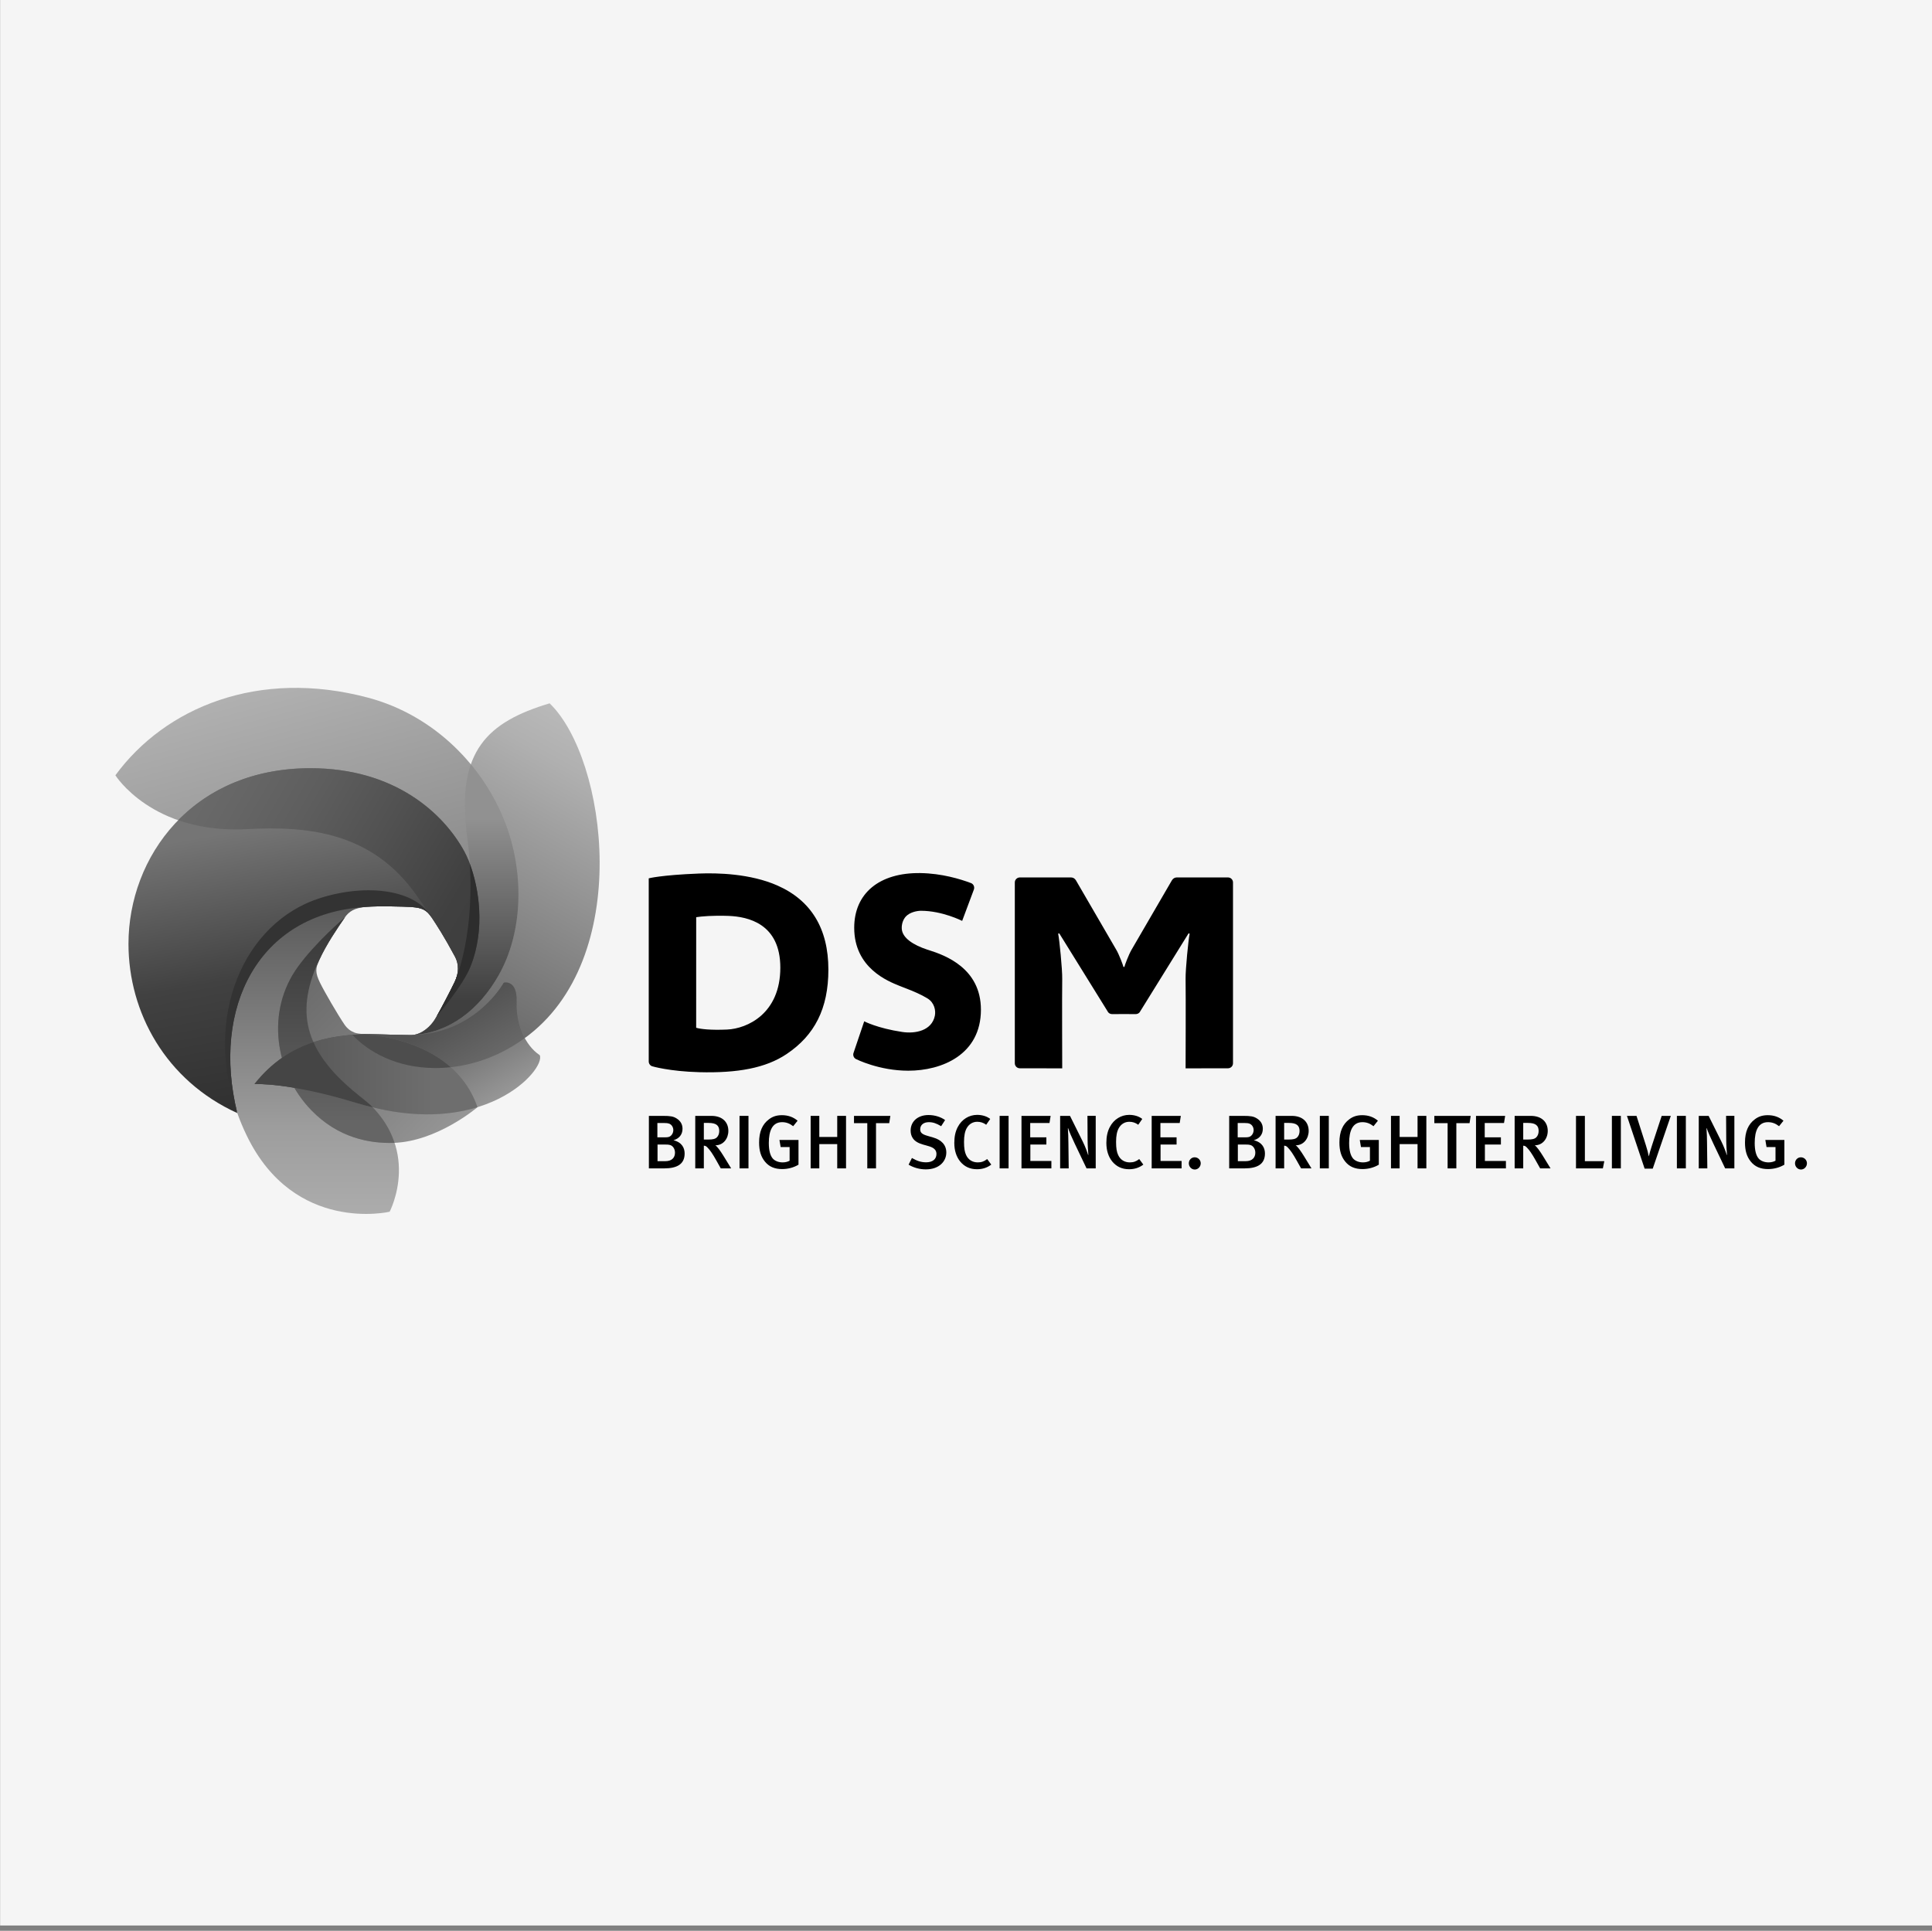
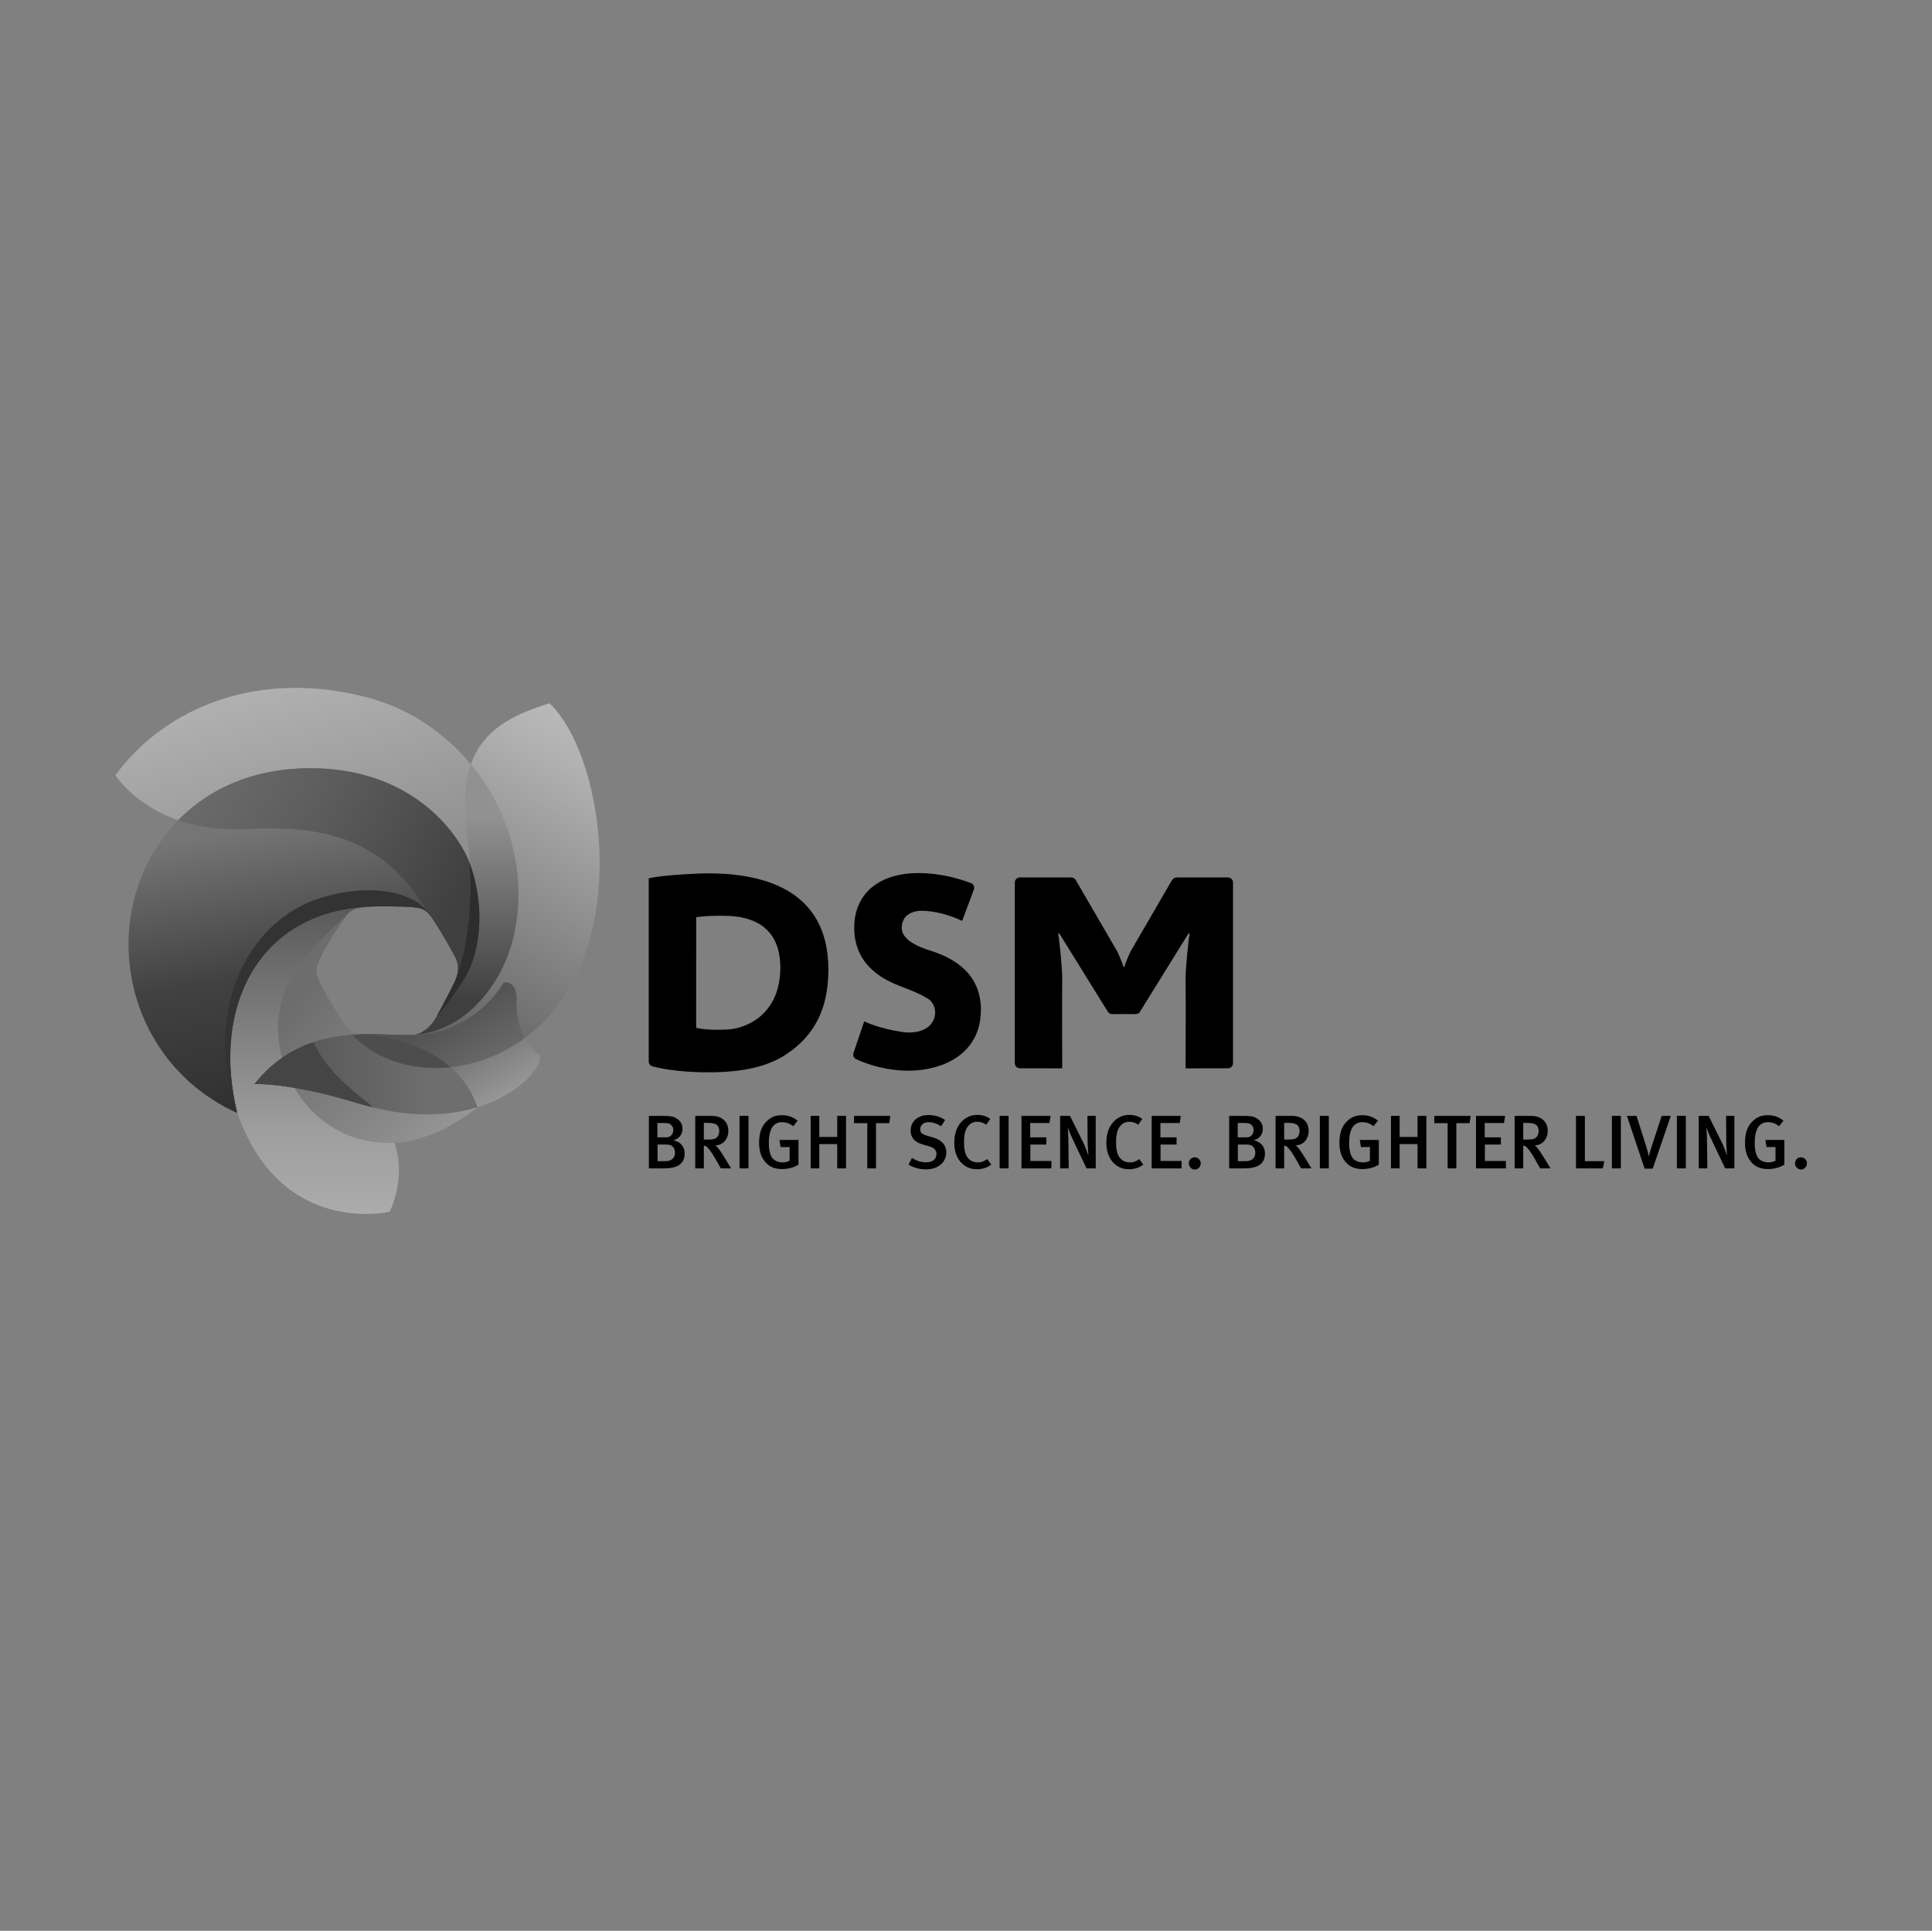
<svg xmlns="http://www.w3.org/2000/svg" id="uuid-2b2c402a-8e24-4555-bc05-9a3054fc4571" data-name="uuid-894b73bf-6a58-4d67-b3c5-5562caa67d3e" viewBox="0 0 399.5 399.3">
  <rect x="0" y="0" width="399.5" height="399.3" fill="#808080" stroke="none" />
  <defs>
    <style>
      .uuid-e9c430be-6a89-407e-be2d-ac0f50a92327 {
        fill: url(#uuid-1960062c-7098-4d4f-9137-f38c7cef530c);
      }

      .uuid-37dda7f9-95e6-45e6-a067-c31935cfd8be {
        fill: url(#uuid-3d8072c8-c56c-444d-b85c-5dd2aaa8f6f3);
      }

      .uuid-7fe0c9c9-0932-47d2-a950-aeb9c5705c1a {
        fill: url(#uuid-3433cf77-cc7d-4d75-86c2-ce6b1d05c3bd);
      }

      .uuid-2cc67a0c-f8ff-4138-8133-90f4435ca703 {
        fill: #f5f5f5;
      }

      .uuid-613fe760-1bdc-41d8-85e5-871f3756ed41 {
        fill: #333;
      }

      .uuid-be584217-3777-4468-9545-bc46cf8e8767 {
        fill: #404040;
      }

      .uuid-0ce5e6ee-6797-4a43-93e1-5e1e537a8a30 {
        fill: #454545;
      }

      .uuid-9bb6878c-f405-4541-a176-b453a05f97c1 {
        fill: #2d2d2d;
      }

      .uuid-adb80248-b16b-4556-a0a1-7548df5e8d9a {
        fill: #4d4d4d;
      }

      .uuid-4687e3a2-aa8b-4105-ab37-1039fead864a {
        fill: url(#uuid-740b20ba-9345-4a9d-8023-a4be88c4bd36);
      }

      .uuid-b405f9d1-4506-458c-b43e-ef1826ad1d98 {
        fill: url(#uuid-bf75818b-a058-4e1b-942a-9e7695061139);
      }

      .uuid-5e16474a-98c7-46a5-bd06-b9fe47ac9a19 {
        fill: url(#uuid-021cb7fa-2515-4709-a9c0-2277da99a6c6);
      }

      .uuid-1553b95a-b29e-4d99-b103-9c88f0c012e8 {
        fill: url(#uuid-e030cf53-ed4a-43a0-afee-6a67132f4914);
      }

      .uuid-cb96a089-97a2-43a7-b600-4245618f9992 {
        fill: url(#uuid-bc54c84a-6a87-4588-92f1-5faff0760f06);
      }

      .uuid-06ef6b80-0ff4-4c7f-9cb5-dfe3117b003c {
        fill: url(#uuid-da5e9deb-7a03-4f72-93ed-ade5ae59587d);
      }

      .uuid-17b88232-d4b3-4ab8-a90f-c2653682389b {
        fill: url(#uuid-dcec38f9-c9e8-4d4b-842c-cf5df595f13f);
      }

      .uuid-d320ad8a-0d75-4d9c-aa9c-b0c0fa3e46b6 {
        fill: url(#uuid-92304615-29b5-4b84-91d4-b2f4ffa31d86);
      }
    </style>
    <linearGradient id="uuid-e030cf53-ed4a-43a0-afee-6a67132f4914" data-name="Unbenannter Verlauf 23" x1="123.888" y1="248.963" x2="85.241" y2="178.111" gradientTransform="translate(0 400) scale(1 -1)" gradientUnits="userSpaceOnUse">
      <stop offset="0" stop-color="#b9b9b9" />
      <stop offset=".12" stop-color="#b0b0b0" />
      <stop offset=".842" stop-color="#676767" />
    </linearGradient>
    <linearGradient id="uuid-740b20ba-9345-4a9d-8023-a4be88c4bd36" data-name="Unbenannter Verlauf 22" x1="67.937" y1="148.954" x2="67.937" y2="215.887" gradientTransform="translate(0 400) scale(1 -1)" gradientUnits="userSpaceOnUse">
      <stop offset="0" stop-color="#acacac" />
      <stop offset=".27" stop-color="#9d9d9d" />
      <stop offset="1" stop-color="#555" />
    </linearGradient>
    <linearGradient id="uuid-bc54c84a-6a87-4588-92f1-5faff0760f06" data-name="Unbenannter Verlauf 21" x1="93.492" y1="165.6" x2="59.451" y2="198.472" gradientTransform="translate(0 400) scale(1 -1)" gradientUnits="userSpaceOnUse">
      <stop offset="0" stop-color="#969696" />
      <stop offset=".261" stop-color="#888" />
      <stop offset=".887" stop-color="#6d6d6d" />
    </linearGradient>
    <linearGradient id="uuid-3433cf77-cc7d-4d75-86c2-ce6b1d05c3bd" data-name="Unbenannter Verlauf 20" x1="69.55" y1="210.317" x2="69.55" y2="163.637" gradientTransform="translate(0 400) scale(1 -1)" gradientUnits="userSpaceOnUse">
      <stop offset="0" stop-color="#363636" />
      <stop offset=".907" stop-color="#656565" />
    </linearGradient>
    <linearGradient id="uuid-1960062c-7098-4d4f-9137-f38c7cef530c" data-name="Unbenannter Verlauf 19" x1="57.864" y1="258.669" x2="77.986" y2="183.573" gradientTransform="translate(0 400) scale(1 -1)" gradientUnits="userSpaceOnUse">
      <stop offset=".005" stop-color="#b0b0b0" />
      <stop offset=".597" stop-color="#8c8c8c" />
    </linearGradient>
    <linearGradient id="uuid-da5e9deb-7a03-4f72-93ed-ade5ae59587d" data-name="Unbenannter Verlauf 18" x1="56.966" y1="240.566" x2="68.828" y2="173.296" gradientTransform="translate(0 400) scale(1 -1)" gradientUnits="userSpaceOnUse">
      <stop offset=".158" stop-color="#757575" />
      <stop offset=".6" stop-color="#414141" />
      <stop offset="1" stop-color="#303030" />
    </linearGradient>
    <linearGradient id="uuid-92304615-29b5-4b84-91d4-b2f4ffa31d86" data-name="Unbenannter Verlauf 17" x1="96.225" y1="192.973" x2="96.225" y2="230.742" gradientTransform="translate(0 400) scale(1 -1)" gradientUnits="userSpaceOnUse">
      <stop offset="0" stop-color="#3f3f3f" />
      <stop offset="1" stop-color="#919191" />
    </linearGradient>
    <linearGradient id="uuid-3d8072c8-c56c-444d-b85c-5dd2aaa8f6f3" data-name="Unbenannter Verlauf 16" x1="41.88" y1="239.093" x2="100.444" y2="205.281" gradientTransform="translate(0 400) scale(1 -1)" gradientUnits="userSpaceOnUse">
      <stop offset="0" stop-color="#6a6a6a" />
      <stop offset=".121" stop-color="#666" />
      <stop offset=".318" stop-color="#5e5e5e" />
      <stop offset=".566" stop-color="#515151" />
      <stop offset=".854" stop-color="#404040" />
      <stop offset="1" stop-color="#3e3e3e" />
    </linearGradient>
    <linearGradient id="uuid-bf75818b-a058-4e1b-942a-9e7695061139" data-name="Unbenannter Verlauf 15" x1="91.886" y1="164.744" x2="79.085" y2="186.528" gradientTransform="translate(0 400) scale(1 -1)" gradientUnits="userSpaceOnUse">
      <stop offset="0" stop-color="#9a9a9a" />
      <stop offset="1" stop-color="#545454" />
    </linearGradient>
    <linearGradient id="uuid-021cb7fa-2515-4709-a9c0-2277da99a6c6" data-name="Unbenannter Verlauf 14" x1="97.326" y1="177.713" x2="89.338" y2="191.306" gradientTransform="translate(0 400) scale(1 -1)" gradientUnits="userSpaceOnUse">
      <stop offset="0" stop-color="#696969" />
      <stop offset=".8" stop-color="#535353" />
    </linearGradient>
    <linearGradient id="uuid-dcec38f9-c9e8-4d4b-842c-cf5df595f13f" data-name="Unbenannter Verlauf 13" x1="50.957" y1="177.829" x2="89.541" y2="177.829" gradientTransform="translate(0 400) scale(1 -1)" gradientUnits="userSpaceOnUse">
      <stop offset="0" stop-color="#4f4f4f" />
      <stop offset="1" stop-color="#6e6e6e" />
    </linearGradient>
  </defs>
-   <rect class="uuid-2cc67a0c-f8ff-4138-8133-90f4435ca703" x=".023" y="-1.098" width="399.5" height="399.3" />
  <g>
    <path d="m160.742,183.123c-5.604-2.47-12.411-2.622-16.228-2.47-7.888.312-10.368.992-10.368.992v37.861c0,.456.286.86.706,1.002.02.008,3.564,1.06,9.733,1.225,7.936.208,13.729-.845,18.052-3.737,5.8-3.881,8.656-9.401,8.656-17.472 0-8.46-3.548-14.316-10.551-17.4Zm-10.393,29.793c-3.359.147-5.433-.086-6.396-.369l.006-22.868c1.06-.167,3.467-.387,6.672-.267,4.003.152,10.725,1.571,10.725,10.702 0,9.521-6.861,12.621-11.007,12.801Zm41.81-16.397c-.18-.056-.34-.105-.48-.153-2.801-.94-5.101-2.371-5.211-4.3-.056-1.044.321-1.975.866-2.554.788-.832,2.217-1.158,3.114-1.158,4.41,0,8.508,2.092,8.508,2.092l2.427-6.495c.088-.262.077-.55-.037-.798-.117-.252-.334-.45-.598-.542l-.05-.016c-2.125-.797-5.957-1.972-10.365-2.037-8.558-.119-13.699,4.23-13.699,11.31,0,8.355,7.044,11.071,9.361,12.011.395.165.832.331,1.29.506,1.535.581,3.233,1.305,4.53,2.11,1.415.882,1.717,2.508,1.494,3.575-.642,3.087-4.03,3.752-6.737,3.346-5.159-.773-7.868-2.204-7.868-2.204l-2.215,6.548c-.162.48.048,1.006.491,1.25.043.021,4.771,2.417,10.834,2.417,6.931,0,15.022-3.301,15.022-12.625-.001-8.578-7.435-11.252-10.678-12.283Zm62.8-14.028v37.399c0,.281-.11.545-.311.743-.196.187-.461.295-.731.295l-8.759.01s.055-15.411,0-18.481c-.037-2.022.592-8.204.82-9.246.001-.011.001-.044.005-.073-.035-.162-.171-.114-.211-.087-.02.016-.05.053-.05.053l-9.935,16.028c-.058.108-.12.201-.201.288-.196.194-.46.3-.739.3l-2.441-.007h-.006l-2.445.007c-.276,0-.544-.106-.737-.3-.082-.087-.144-.179-.2-.288l-9.935-16.028s-.031-.037-.048-.053c-.044-.028-.18-.075-.213.087,0,.028,0,.062.003.073.226,1.043.857,7.225.82,9.246-.054,3.07,0,18.481,0,18.481l-8.758-.01c-.27,0-.536-.108-.732-.295-.199-.199-.312-.463-.312-.743v-37.399c0-.571.471-1.034,1.044-1.034h10.579c.442,0,.783.23,1.011.593,0,0,7.479,12.871,8.371,14.408.573.978,1.42,3.251,1.418,3.388v.017h.003c.006.068.061.119.129.121h.008c.067-.002.121-.053.129-.121h.005v-.017c-.005-.136.844-2.409,1.414-3.388.894-1.537,8.373-14.408,8.373-14.408.228-.363.569-.593,1.012-.593h10.579c.573,0,1.041.463,1.041,1.034Z" />
    <g>
      <path d="m137.331,241.627h-3.155v-10.859h2.871c1.618,0,2.182.108,2.858.531.815.519,1.225,1.225,1.225,2.134,0,1.163-.66,2.025-1.869,2.373,1.806.438,2.308,1.663,2.308,2.745-0,2.151-1.493,3.077-4.239,3.077Zm1.02-9.261c-.222-.079-.503-.124-1.02-.124h-1.398v2.963h1.539c.657,0,.988-.045,1.334-.406.329-.344.424-.8.424-1.083,0-.626-.363-1.16-.879-1.35Zm.204,4.426c-.267-.078-.488-.094-1.004-.094h-1.587v3.437h1.633c1.38,0,1.977-.783,1.977-1.757 0-.769-.424-1.414-1.019-1.586Z" />
      <path d="m149.04,241.627l-.941-1.679c-.753-1.335-1.256-2.089-1.853-2.684-.203-.205-.361-.314-.705-.331v4.694h-1.775v-10.859h3.312c2.433,0,3.532,1.41,3.532,3.106,0,1.554-1.004,2.982-2.7,2.982.393.204,1.114,1.257,1.68,2.168l1.601,2.605h-2.151v-0Zm-2.51-9.401h-.988v3.437h.925c.942,0,1.444-.127,1.773-.457.299-.296.487-.75.487-1.318,0-1.097-.597-1.662-2.197-1.662Z" />
      <path d="m152.92,241.627v-10.859h1.852v10.859h-1.852Z" />
      <path d="m161.724,241.77c-1.522,0-2.699-.488-3.546-1.54-.832-1.019-1.21-2.243-1.21-3.955,0-2.229.676-3.782,2.042-4.802.784-.597,1.63-.847,2.684-.847,1.24,0,2.338.374,3.232,1.145l-.91,1.131c-.753-.581-1.46-.832-2.292-.832-2.008,0-2.747,1.757-2.747,4.299,0,1.523.283,2.593.801,3.203.439.518,1.225.817,2.057.817.565,0,1.035-.125,1.444-.346v-2.823h-1.853l-.251-1.477h3.94v5.117c-.988.596-2.182.911-3.391.911Z" />
      <path d="m173.123,241.627v-5.021h-3.706v5.021h-1.789v-10.859h1.789v4.362h3.706v-4.362h1.82v10.859h-1.82Z" />
      <path d="m183.875,232.273h-2.732v9.355h-1.804v-9.355h-2.749v-1.505h7.521l-.237,1.505Z" />
      <path d="m191.442,241.832c-1.24,0-2.495-.331-3.563-.973l.69-1.381c.974.564,1.837.895,2.935.895,1.335,0,2.137-.646,2.137-1.728,0-.801-.502-1.301-1.618-1.616l-1.162-.33c-.988-.283-1.695-.691-2.103-1.303-.298-.439-.455-.958-.455-1.586,0-1.914,1.506-3.216,3.688-3.216,1.241,0,2.481.359,3.439,1.035l-.817,1.273c-1.005-.596-1.696-.832-2.558-.832-1.068,0-1.774.58-1.774,1.476,0,.674.376,1.02,1.444,1.332l1.287.379c1.569.455,2.668,1.459,2.668,3.092 0,1.803-1.46,3.484-4.238,3.484Z" />
      <path d="m202.007,241.801c-1.443,0-2.589-.549-3.437-1.571-.816-.989-1.239-2.307-1.239-3.875,0-1.303.235-2.386.722-3.297.816-1.555,2.307-2.497,4.003-2.497,1.052,0,2.056.314,2.701.848l-.832,1.194c-.581-.425-1.178-.613-1.853-.613-.925,0-1.695.472-2.166,1.303-.377.66-.565,1.57-.565,2.857,0,1.334.141,2.088.423,2.701.471,1.035,1.365,1.538,2.419,1.538.767,0,1.333-.204,1.945-.691l.848,1.148c-.849.642-1.807.957-2.968.957Z" />
      <path d="m206.702,241.627v-10.859h1.853v10.859h-1.853Z" />
      <path d="m211.224,241.627v-10.859h6.027l-.237,1.475h-3.986v2.963h3.343v1.494h-3.312v3.389h4.347v1.539h-6.183Z" />
      <path d="m224.676,241.627l-2.434-5.101c-.579-1.208-1.176-2.575-1.38-3.218l-.047.046c.078.911.094,1.947.11,3.013l.062,5.259h-1.772v-10.859h2.039l2.636,5.304c.504,1.004.974,2.29,1.115,2.792l.047-.047c-.047-.55-.157-2.103-.157-3.093l-.031-4.957h1.711v10.859h-1.899v0Z" />
      <path d="m233.452,241.801c-1.444,0-2.59-.549-3.439-1.571-.816-.989-1.239-2.307-1.239-3.875,0-1.303.235-2.386.722-3.297.817-1.555,2.307-2.497,4.003-2.497,1.051,0,2.055.314,2.699.848l-.831,1.194c-.582-.425-1.179-.613-1.853-.613-.926,0-1.696.472-2.167,1.303-.375.66-.565,1.57-.565,2.857,0,1.334.142,2.088.425,2.701.471,1.035,1.366,1.538,2.417,1.538.769,0,1.334-.204,1.945-.691l.848,1.148c-.848.642-1.804.957-2.965.957Z" />
      <path d="m238.145,241.627v-10.859h6.028l-.234,1.475h-3.988v2.963h3.343v1.494h-3.312v3.389h4.348v1.539h-6.185Z" />
      <path d="m247.063,241.863c-.69,0-1.24-.581-1.24-1.286,0-.691.533-1.241,1.207-1.241.691,0,1.256.549,1.256,1.241 0.0.705-.564,1.286-1.223,1.286Z" />
      <path d="m257.33,241.627h-3.157v-10.859h2.874c1.616,0,2.182.108,2.856.531.818.519,1.225,1.225,1.225,2.134,0,1.163-.659,2.025-1.868,2.373,1.805.438,2.307,1.663,2.307,2.745-0,2.151-1.49,3.077-4.236,3.077Zm1.019-9.261c-.219-.079-.503-.124-1.019-.124h-1.398v2.963h1.538c.66,0,.988-.045,1.335-.406.327-.344.424-.8.424-1.083,0-.626-.361-1.16-.88-1.35Zm.204,4.426c-.266-.078-.486-.094-1.004-.094h-1.586v3.437h1.633c1.381,0,1.979-.783,1.979-1.757 0-.769-.426-1.414-1.022-1.586Z" />
      <path d="m269.039,241.627l-.942-1.679c-.752-1.335-1.255-2.089-1.851-2.684-.205-.205-.362-.314-.706-.331v4.694h-1.774v-10.859h3.311c2.434,0,3.532,1.41,3.532,3.106,0,1.554-1.003,2.982-2.7,2.982.394.204,1.115,1.257,1.681,2.168l1.6,2.605h-2.151v-0Zm-2.511-9.401h-.989v3.437h.926c.941,0,1.443-.127,1.773-.457.299-.296.486-.75.486-1.318,0-1.097-.596-1.662-2.195-1.662Z" />
      <path d="m272.918,241.627v-10.859h1.853v10.859h-1.853Z" />
      <path d="m281.724,241.77c-1.523,0-2.701-.488-3.548-1.54-.832-1.019-1.209-2.243-1.209-3.955,0-2.229.675-3.782,2.041-4.802.784-.597,1.633-.847,2.683-.847,1.242,0,2.338.374,3.234,1.145l-.911,1.131c-.754-.581-1.458-.832-2.291-.832-2.01,0-2.747,1.757-2.747,4.299,0,1.523.283,2.593.8,3.203.439.518,1.225.817,2.057.817.564,0,1.035-.125,1.442-.346v-2.823h-1.852l-.25-1.477h3.939v5.117c-.987.596-2.18.911-3.389.911Z" />
      <path d="m293.121,241.627v-5.021h-3.705v5.021h-1.789v-10.859h1.789v4.362h3.705v-4.362h1.82v10.859h-1.82Z" />
      <path d="m303.874,232.273h-2.73v9.355h-1.806v-9.355h-2.746v-1.505h7.517l-.235,1.505Z" />
      <path d="m305.209,241.627v-10.859h6.028l-.238,1.475h-3.986v2.963h3.345v1.494h-3.312v3.389h4.348v1.539h-6.185Z" />
      <path d="m318.474,241.627l-.942-1.679c-.753-1.335-1.255-2.089-1.852-2.684-.204-.205-.362-.314-.706-.331v4.694h-1.774v-10.859h3.311c2.433,0,3.533,1.41,3.533,3.106,0,1.554-1.005,2.982-2.7,2.982.392.204,1.113,1.257,1.679,2.168l1.6,2.605h-2.15v-0Zm-2.511-9.401h-.989v3.437h.926c.941,0,1.444-.127,1.773-.457.299-.296.488-.75.488-1.318,0-1.097-.597-1.662-2.197-1.662Z" />
      <path d="m331.441,241.627h-5.557v-10.859h1.838v9.367h4.018l-.298,1.492Z" />
      <path d="m333.308,241.627v-10.859h1.853v10.859h-1.853Z" />
      <path d="m341.755,241.676h-1.68l-3.656-10.908h1.978l1.961,6.149c.283.864.473,1.65.565,2.182h.032c.125-.518.282-1.145.659-2.275l1.992-6.057h1.885l-3.736,10.908Z" />
      <path d="m346.747,241.627v-10.859h1.853v10.859h-1.853Z" />
      <path d="m356.731,241.627l-2.432-5.101c-.581-1.208-1.178-2.575-1.383-3.218l-.047.046c.081.911.096,1.947.111,3.013l.063,5.259h-1.773v-10.859h2.04l2.638,5.304c.502,1.004.973,2.29,1.114,2.792l.046-.047c-.046-.55-.156-2.103-.156-3.093l-.03-4.957h1.711v10.859h-1.899v0Z" />
      <path d="m365.585,241.77c-1.523,0-2.701-.488-3.548-1.54-.831-1.019-1.208-2.243-1.208-3.955,0-2.229.675-3.782,2.041-4.802.783-.597,1.633-.847,2.684-.847,1.24,0,2.339.374,3.232,1.145l-.908,1.131c-.754-.581-1.46-.832-2.292-.832-2.008,0-2.747,1.757-2.747,4.299,0,1.523.281,2.593.8,3.203.439.518,1.224.817,2.055.817.566,0,1.037-.125,1.445-.346v-2.823h-1.853l-.25-1.477h3.939v5.117c-.99.596-2.182.911-3.39.911Z" />
      <path d="m372.414,241.863c-.689,0-1.239-.581-1.239-1.286,0-.691.533-1.241,1.207-1.241.694,0,1.258.549,1.258,1.241,0,.705-.564,1.286-1.226,1.286Z" />
    </g>
    <g>
      <path class="uuid-1553b95a-b29e-4d99-b103-9c88f0c012e8" d="m113.652,145.453c-12.939,3.871-19.113,9.901-17.18,26.583,1.588,10.956.658,20.255-.969,26.533-.348,1.344-.692,2.425-1.045,3.363-.106.381-.25.764-.437,1.144-.976,2.016-3.161,6.262-4.17,7.851-.76,1.205-2.626,3.16-4.962,3.138-2.266-.016-7.217-.197-8.502-.197-1.231,0-3.513.139-3.513.139,3.3,3.551,9.075,6.788,16.864,6.865,5.805.059,12.364-1.587,18.636-6.089,22.773-16.331,17.119-57.936,5.278-69.331Z" />
      <path class="uuid-4687e3a2-aa8b-4105-ab37-1039fead864a" d="m66.3,185.692c-16.004,5.015-24.293,24.725-17.236,44.483.566,1.591,1.227,3.176,1.998,4.757,9.868,20.283,29.507,15.661,29.507,15.661,0,0,7.106-13.445-6.018-23.883-9.162-7.289-13.925-14.567-9.512-25.949.232-.603.511-1.225.806-1.853.048-.112.098-.23.155-.349,1.531-3.349,3.83-6.689,5.241-8.741.956-1.39,2.078-2.069,4.561-2.278,2.307-.195,7.814-.07,9.291.04,2.138.173,3.072.519,4.175,2.172.025.042.05.08.078.123-3.159-5.876-13.308-7.231-23.045-4.182Z" />
      <path class="uuid-cb96a089-97a2-43a7-b600-4245618f9992" d="m77.194,214.078c-1.666-.222-3.048-.209-3.91-.539l-.007-.009c-.756-.284-1.463-.79-2.067-1.678-1.372-2.02-4.091-6.688-5.039-8.623-1.025-2.084-.932-3.014-.174-4.67,1.533-3.349,3.834-6.689,5.243-8.738.034-.047.069-.097.1-.141-.665.568-6.127,5.275-9.74,10.249-6.651,9.152-4.819,21.799,2.757,29.645,5.541,5.736,12.018,6.916,16.962,6.779,9.081-.249,17.413-7.378,17.413-7.378-2.976-8.749-11.441-13.578-21.538-14.897Z" />
-       <path class="uuid-7fe0c9c9-0932-47d2-a950-aeb9c5705c1a" d="m81.318,236.353c.095,0,.185-.008.276-.012-1.05-3.188-3.16-6.542-7.043-9.63-9.162-7.289-13.925-14.567-9.512-25.949.231-.603.511-1.221.803-1.85.05-.113.1-.233.155-.352,1.533-3.349,3.834-6.689,5.243-8.738.034-.047.069-.094.098-.137-.663.563-6.124,5.271-9.738,10.245-6.651,9.152-4.819,21.799,2.757,29.645,5.54,5.736,12.018,6.916,16.962,6.779Z" />
      <path class="uuid-e9c430be-6a89-407e-be2d-ac0f50a92327" d="m104.764,171.01c-4.506-12.505-14.991-23.067-28.587-26.71-22.725-6.086-42.073,2.032-52.317,16.035,0,0,7.613,12.17,27.168,11.136,12.693-.677,25.895.577,35.148,13.743.994,1.41,1.914,2.781,2.781,4.11.101.13.203.275.309.426,1.039,1.57,2.526,3.811,4.838,8.129.779,1.451.819,3.336-.084,5.197-.976,2.016-3.161,6.262-4.17,7.851-.719,1.138-2.42,2.934-4.571,3.121-.011.002-.019.002-.03.005,7.616-.413,13.856-5.211,17.93-12.485,4.812-8.593,5.26-20.364,1.585-30.558Z" />
      <path class="uuid-06ef6b80-0ff4-4c7f-9cb5-dfe3117b003c" d="m96.017,176.093c-4.329-7.937-14.398-17.222-31.825-17.222-24.511,0-37.625,18.409-37.625,36.314,0,14.186,7.697,28.275,22.496,35.004-5.353-21.712,4.234-41.238,26.452-42.62.096-.012.188-.021.285-.031,2.307-.195,7.814-.07,9.291.04,2.138.173,3.072.519,4.175,2.172,1.039,1.57,2.526,3.815,4.838,8.13.779,1.45.819,3.335-.084,5.196-.85,1.76-2.621,5.207-3.73,7.119.238-.275,5.404-6.33,6.989-10.295,3.754-9.378,1.012-19.645-1.263-23.808Z" />
      <path class="uuid-d320ad8a-0d75-4d9c-aa9c-b0c0fa3e46b6" d="m85.249,214.061c7.616-.418,13.856-5.219,17.93-12.493,4.812-8.593,5.26-20.364,1.585-30.558-1.683-4.668-4.2-9.067-7.402-12.934-1.25,3.594-1.567,8.126-.89,13.962,1.588,10.957.658,20.258-.969,26.531-.348,1.348-.692,2.425-1.045,3.368-.106.38-.25.76-.437,1.142-.976,2.018-3.161,6.26-4.17,7.849-.719,1.138-2.421,2.942-4.571,3.123l-.03.01Z" />
      <path class="uuid-37dda7f9-95e6-45e6-a067-c31935cfd8be" d="m97.28,199.9c3.754-9.377,1.012-19.644-1.263-23.807-4.329-7.937-14.398-17.222-31.825-17.222-11.84,0-21.019,4.296-27.345,10.754,3.782,1.319,8.469,2.145,14.182,1.847,12.693-.677,25.895.577,35.148,13.743.994,1.41,1.914,2.781,2.781,4.11h.001c.049.063.097.128.146.194.052.076.107.156.162.232,1.039,1.57,2.526,3.815,4.838,8.13.779,1.45.819,3.335-.084,5.196-.85,1.76-2.621,5.207-3.73,7.119.238-.275,5.405-6.331,6.99-10.296Z" />
      <path class="uuid-b405f9d1-4506-458c-b43e-ef1826ad1d98" d="m111.602,218.21c-3.127-2.084-4.939-6.598-4.781-10.976.174-4.744-2.645-3.998-2.645-3.998,0,0-5.849,10.712-19.255,10.826h-.01c-2.444-.02-6.693-.176-8.477-.194-8.57.087-16.923,1.732-23.697,10.319,0,0,7.161-.391,21.215,3.938,26.096,8.039,38.999-7.059,37.65-9.916Z" />
      <path class="uuid-5e16474a-98c7-46a5-bd06-b9fe47ac9a19" d="m104.176,203.233s-5.795,10.604-19.063,10.821c-.072.008-.148.012-.224.008-.672,0-1.583-.022-2.559-.05-2.2-.051-4.651-.129-5.897-.143-.467.005-.931.015-1.395.029-.745.03-1.486.068-1.878.088-.096.009-.187.018-.281.026,3.3,3.548,9.072,6.784,16.86,6.861,5.805.059,12.364-1.592,18.636-6.089.046-.034.086-.069.133-.101-1.178-2.164-1.781-4.836-1.686-7.449.175-4.744-2.644-4.001-2.644-4.001Z" />
      <path class="uuid-613fe760-1bdc-41d8-85e5-871f3756ed41" d="m66.3,185.692c-16.004,5.015-24.293,24.725-17.236,44.487-5.351-21.711,4.237-41.228,26.452-42.61.096-.012.188-.021.285-.031,2.307-.195,7.814-.07,9.291.04,2.138.173,3.072.519,4.175,2.172.025.042.05.08.078.123-3.159-5.876-13.307-7.23-23.045-4.181Z" />
      <path class="uuid-17b88232-d4b3-4ab8-a90f-c2653682389b" d="m98.731,228.973c-2.977-8.748-11.443-13.577-21.537-14.896-.664-.087-1.28-.138-1.839-.193-8.19.227-16.128,2.076-22.618,10.302,0,0,7.161-.391,21.215,3.938,10.363,3.191,18.643,2.735,24.78.848Z" />
      <path class="uuid-9bb6878c-f405-4541-a176-b453a05f97c1" d="m97.144,178.608c.496,8.099-.35,14.983-1.642,19.961-.348,1.348-.692,2.425-1.045,3.363,0,0-.002.011-.004.018-.048.17-.105.341-.17.51-.014.04-.027.071-.041.107-.058.15-.122.3-.193.447-.01.022-.019.045-.029.061-.85,1.76-2.616,5.199-3.725,7.114.281-.329,5.405-6.344,6.983-10.289,3.136-7.84,1.736-16.293-.135-21.291Z" />
      <path class="uuid-0ce5e6ee-6797-4a43-93e1-5e1e537a8a30" d="m77.069,228.998c-.741-.77-1.729-1.545-2.664-2.287-4.488-3.573-7.775-7.131-9.59-11.181-4.341,1.441-8.582,4.043-12.221,8.658,0,0,7.159-.391,21.212,3.938,1.058.325,2.247.618,3.263.872Z" />
      <g>
        <path class="uuid-be584217-3777-4468-9545-bc46cf8e8767" d="m85.071,214.061h-.161c-.735-.008-1.638-.025-2.584-.048.98.026,1.891.048,2.563.051.062 0.0.122-.003.182-.003Z" />
        <path class="uuid-be584217-3777-4468-9545-bc46cf8e8767" d="m72.878,214.011c.094-.008.185-.017.281-.021-.175.008-.285.017-.285.017l.004.004Z" />
        <path class="uuid-be584217-3777-4468-9545-bc46cf8e8767" d="m72.878,214.011c.094-.008.185-.017.281-.021-.175.008-.285.017-.285.017l.004.004Z" />
        <path class="uuid-be584217-3777-4468-9545-bc46cf8e8767" d="m75.376,213.889c-.013-.004-.026-.004-.037-.004-.101.004-.202.007-.302.012.112-.004.227-.004.338-.008Z" />
-         <path class="uuid-be584217-3777-4468-9545-bc46cf8e8767" d="m75.376,213.889c-.013-.004-.026-.004-.037-.004-.101.004-.202.007-.302.012.112-.004.227-.004.338-.008Z" />
        <path class="uuid-adb80248-b16b-4556-a0a1-7548df5e8d9a" d="m75.376,213.889c-.112.004-.226.004-.338.008-.628.019-1.255.05-1.878.093-.096.004-.187.013-.281.021,3.302,3.548,9.072,6.784,16.86,6.861,1.127.015,2.286-.039,3.464-.17-4.089-3.626-9.735-5.804-16.009-6.624-.655-.087-1.265-.138-1.818-.189Z" />
      </g>
    </g>
  </g>
</svg>